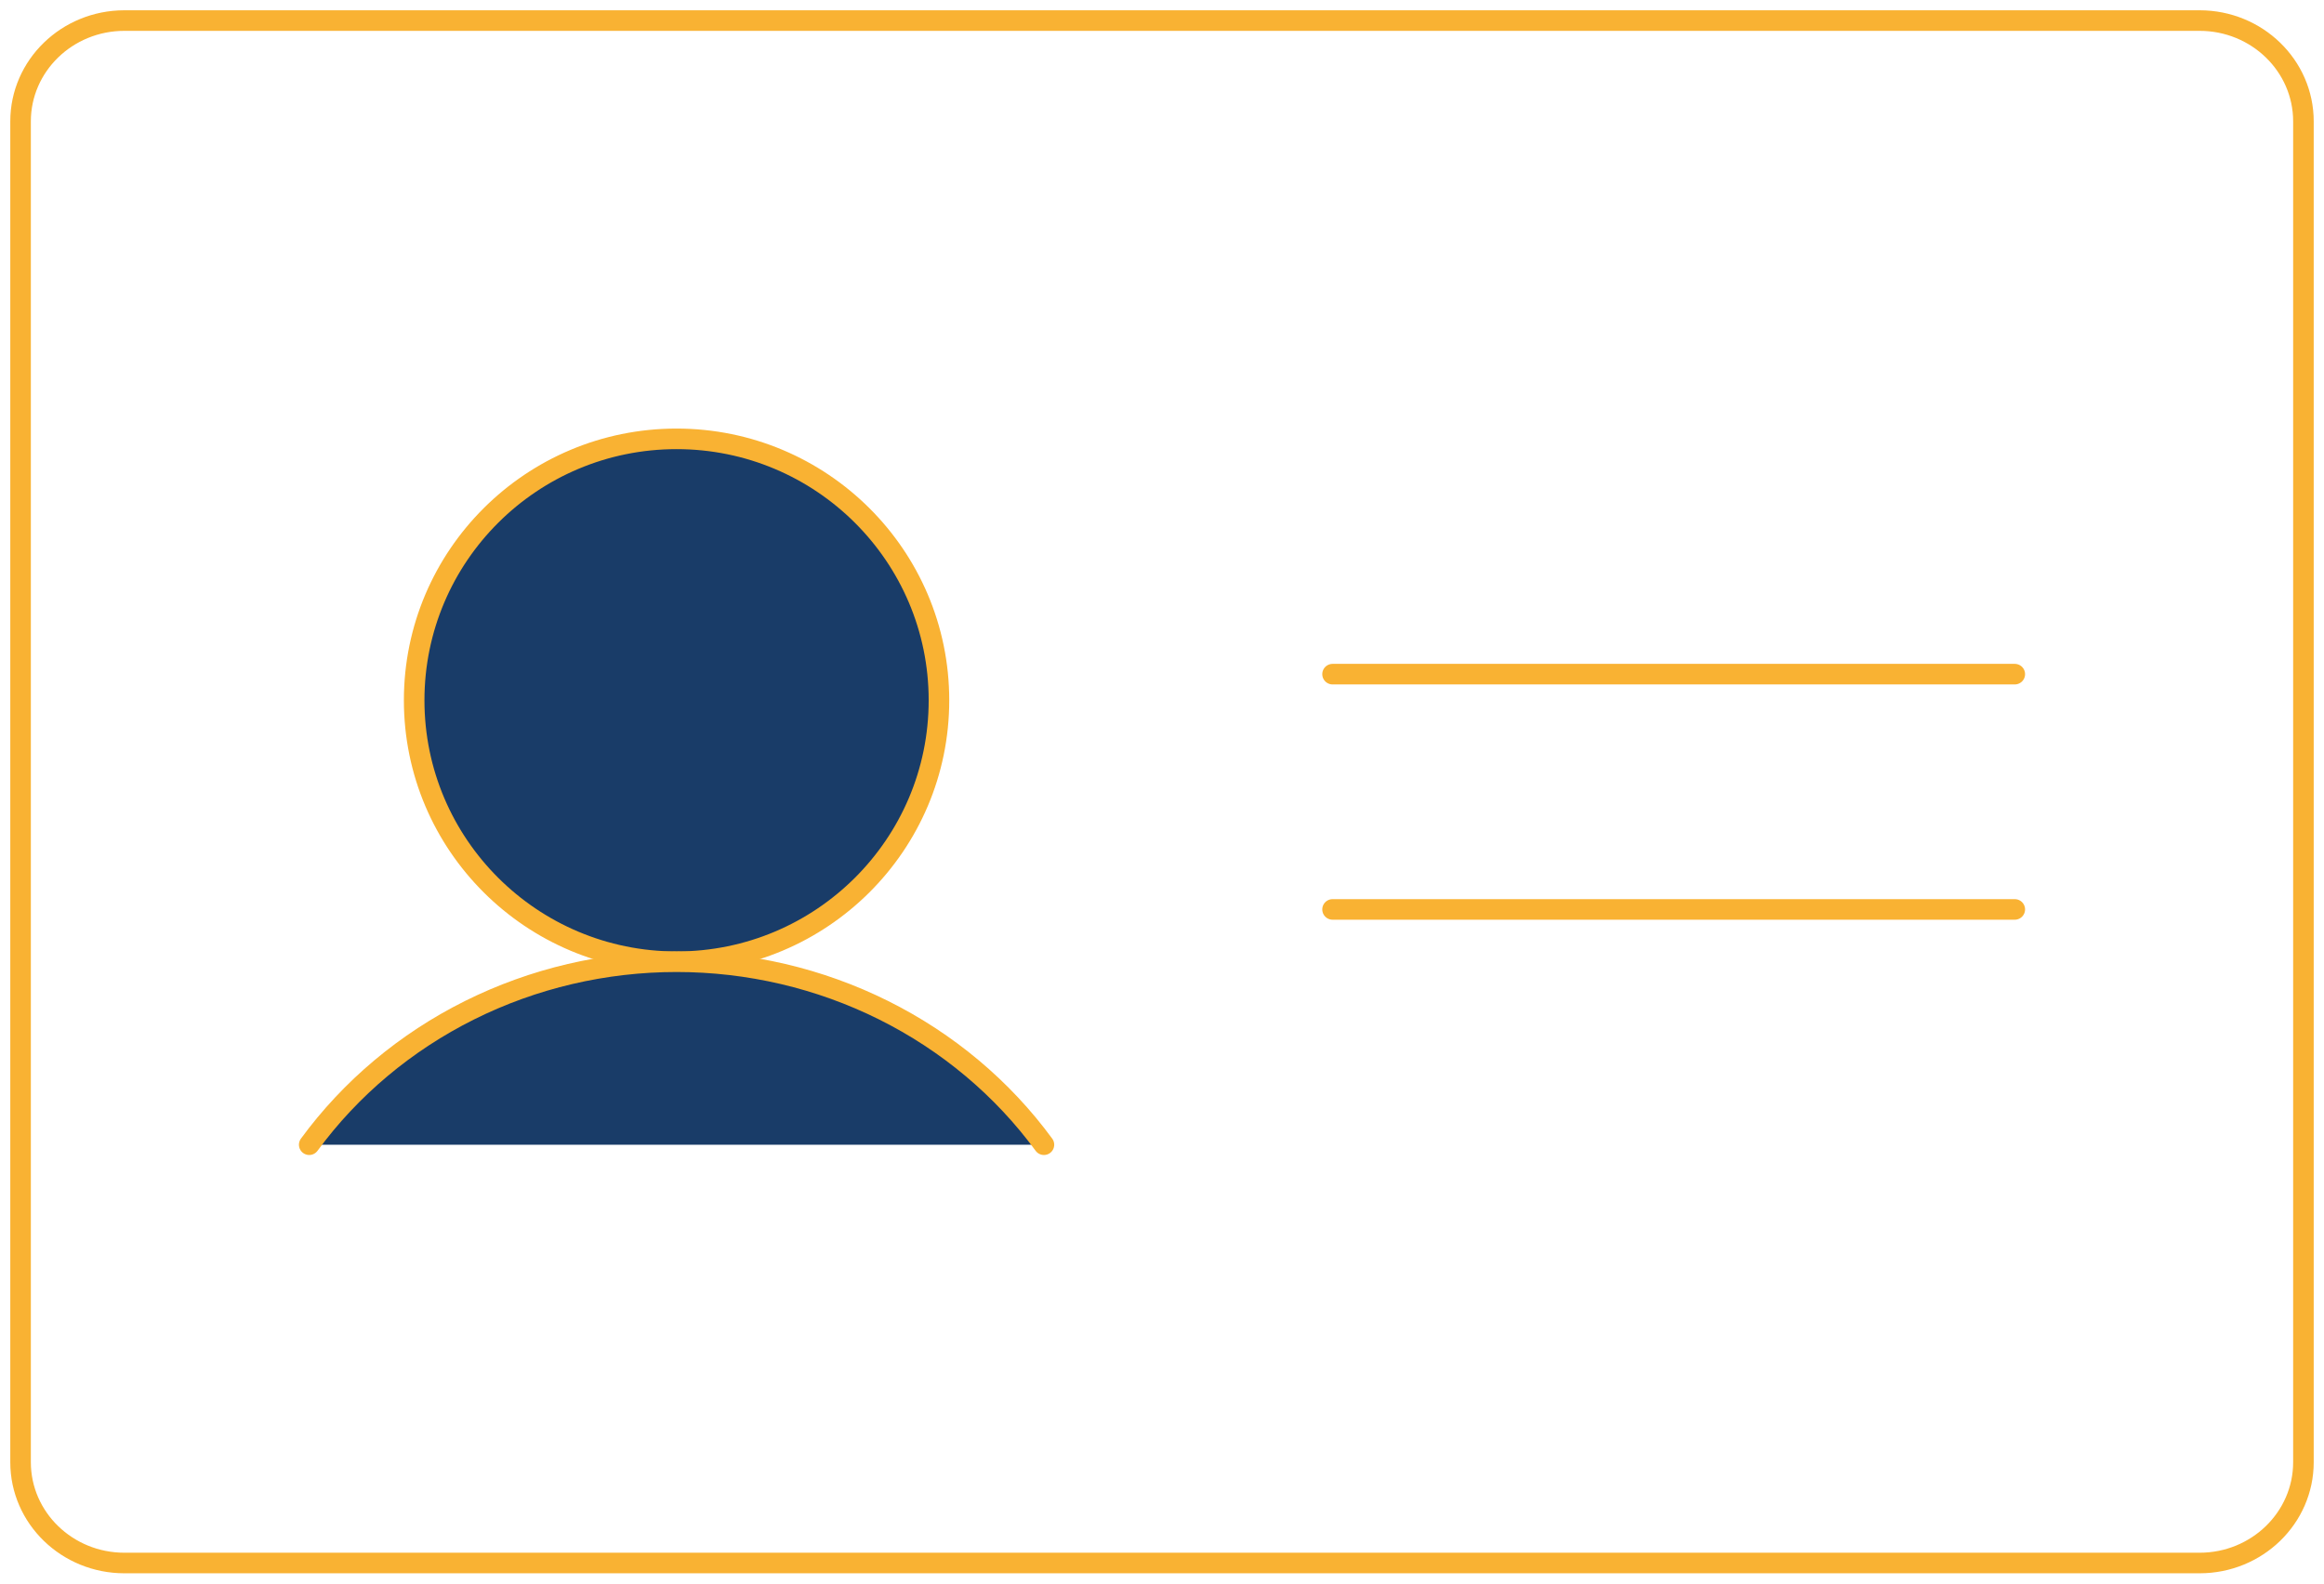
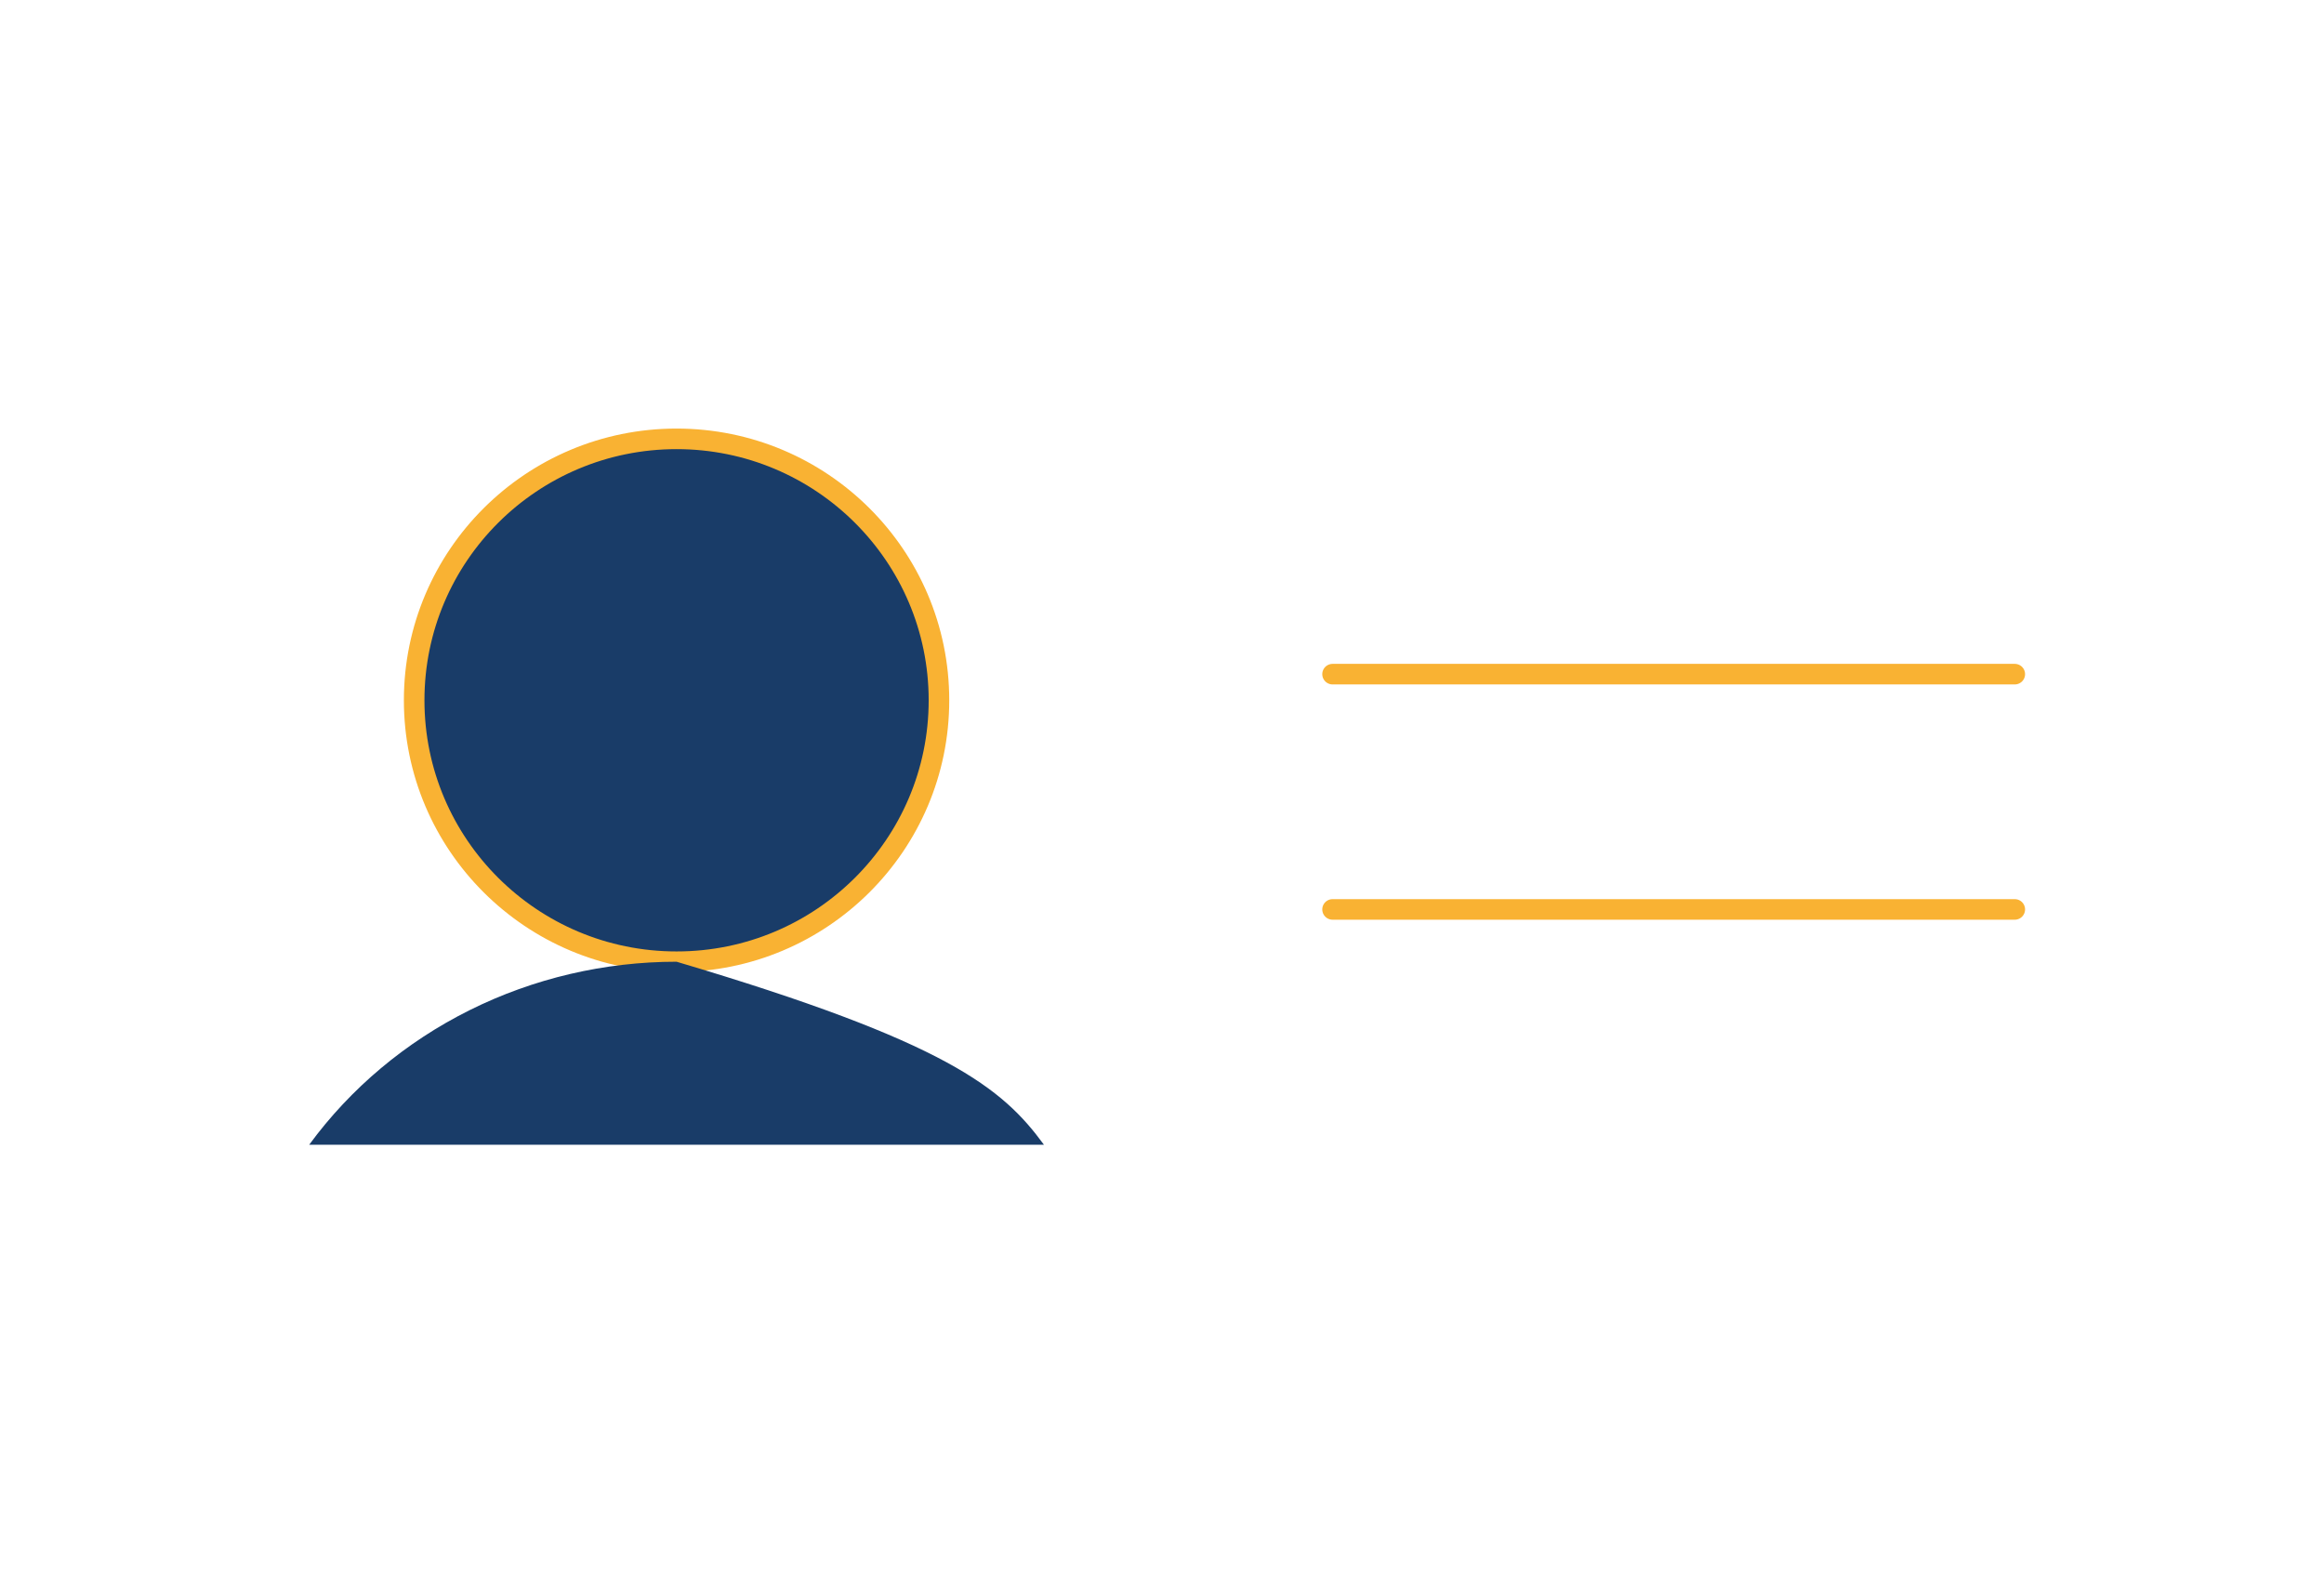
<svg xmlns="http://www.w3.org/2000/svg" width="113" height="77" viewBox="0 0 113 77" fill="none">
-   <path d="M106.951 1H6.049C3.261 1 1 3.195 1 5.902V71.098C1 73.805 3.261 76 6.049 76H106.951C109.739 76 112 73.805 112 71.098V5.902C112 3.195 109.739 1 106.951 1Z" stroke="#F9B233" stroke-miterlimit="10" />
  <path d="M64.793 44.22L97.965 44.22" stroke="#F9B233" stroke-miterlimit="10" stroke-linecap="round" />
  <path d="M64.793 32.78L97.965 32.78" stroke="#F9B233" stroke-miterlimit="10" stroke-linecap="round" />
  <path d="M32.896 46.763C39.943 46.763 45.655 41.071 45.655 34.051C45.655 27.03 39.943 21.339 32.896 21.339C25.85 21.339 20.138 27.03 20.138 34.051C20.138 41.071 25.85 46.763 32.896 46.763Z" fill="#193C68" stroke="#F9B233" stroke-miterlimit="10" />
-   <path d="M15.035 55.661C17.049 52.912 19.724 50.669 22.832 49.12C25.941 47.571 29.393 46.763 32.897 46.763C36.4 46.763 39.852 47.571 42.961 49.12C46.07 50.669 48.745 52.912 50.759 55.661" fill="#193C68" />
-   <path d="M15.035 55.661C17.049 52.912 19.724 50.669 22.832 49.12C25.941 47.571 29.393 46.763 32.897 46.763C36.4 46.763 39.852 47.571 42.961 49.12C46.07 50.669 48.745 52.912 50.759 55.661" stroke="#F9B233" stroke-linecap="round" stroke-linejoin="round" />
+   <path d="M15.035 55.661C17.049 52.912 19.724 50.669 22.832 49.12C25.941 47.571 29.393 46.763 32.897 46.763C46.07 50.669 48.745 52.912 50.759 55.661" fill="#193C68" />
</svg>